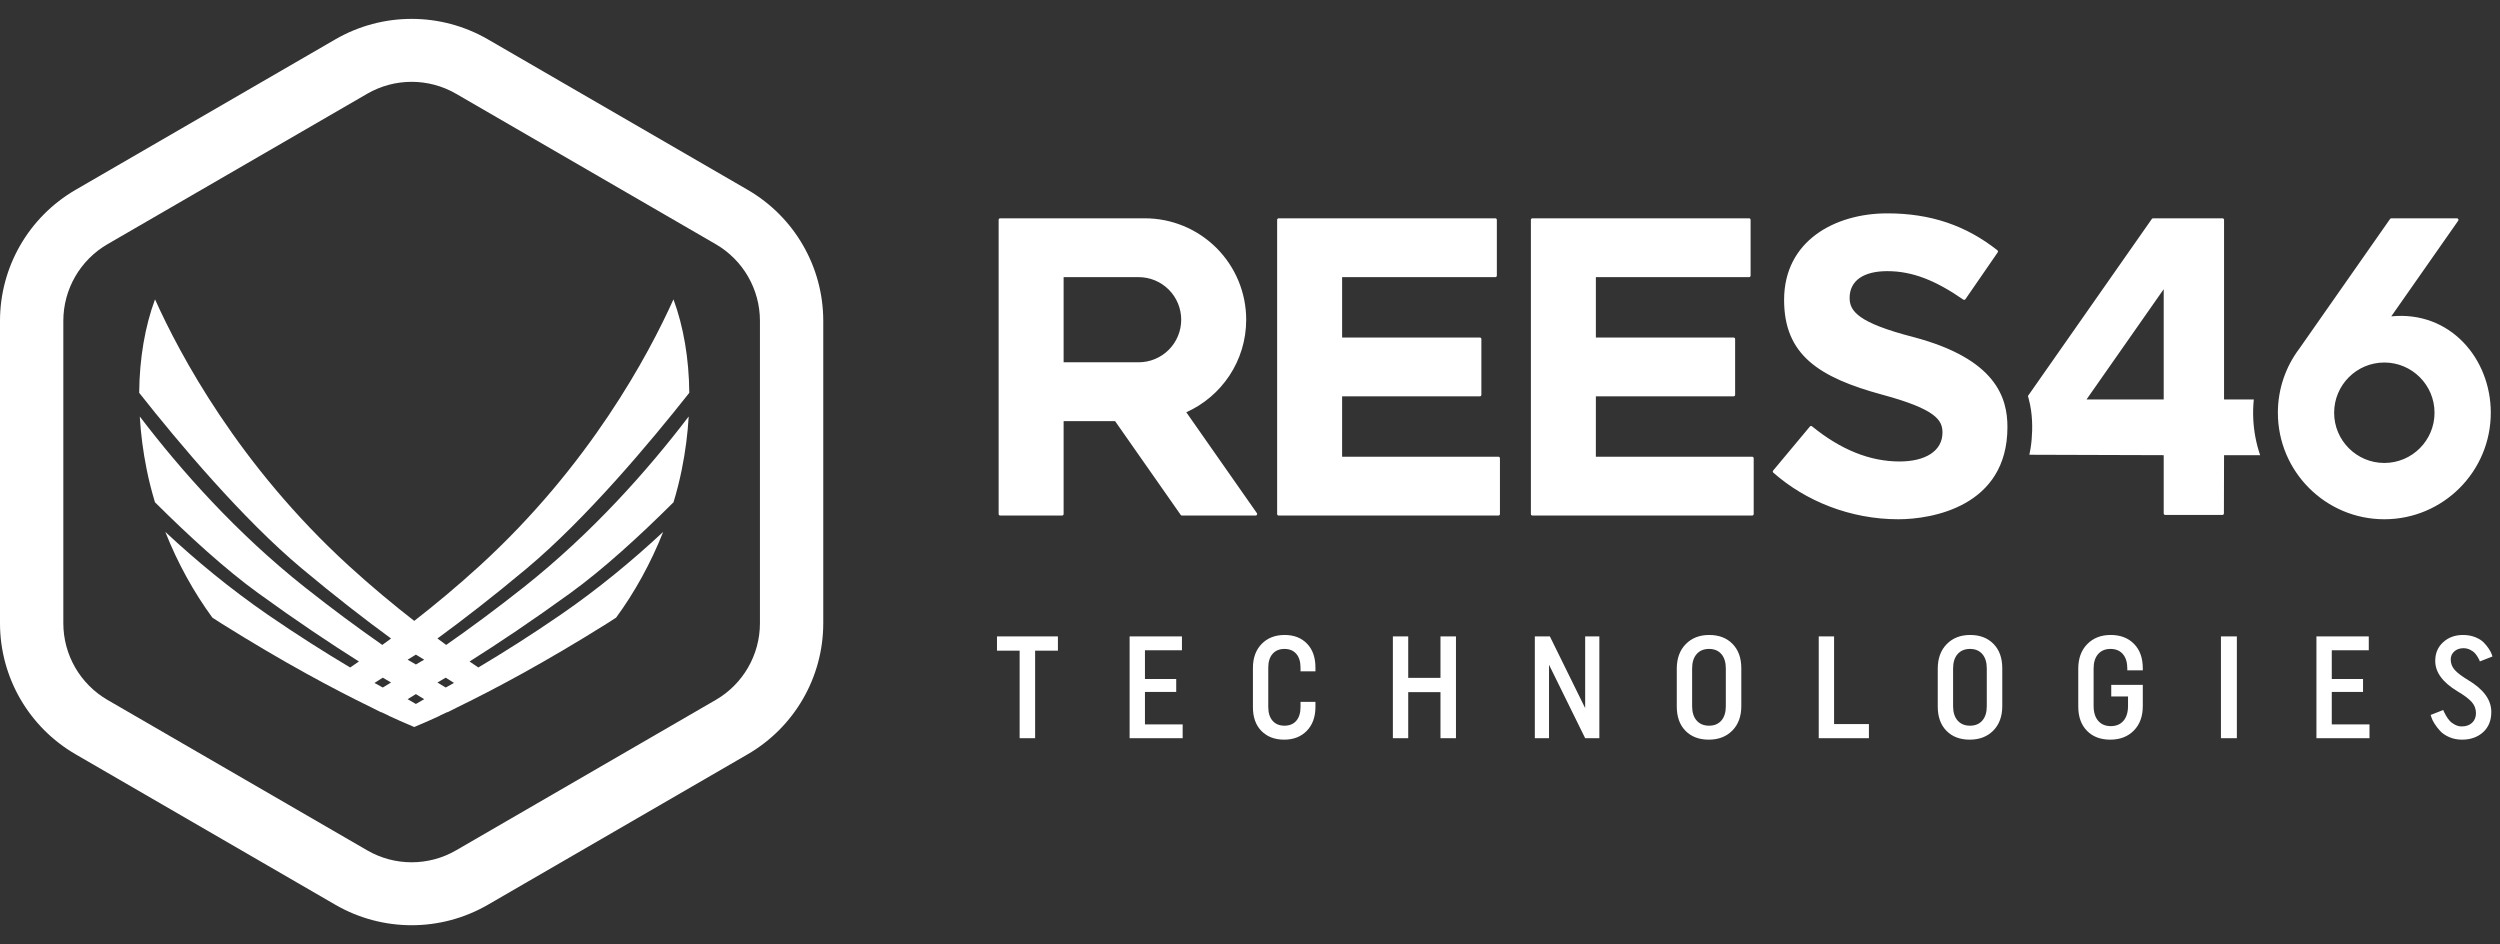
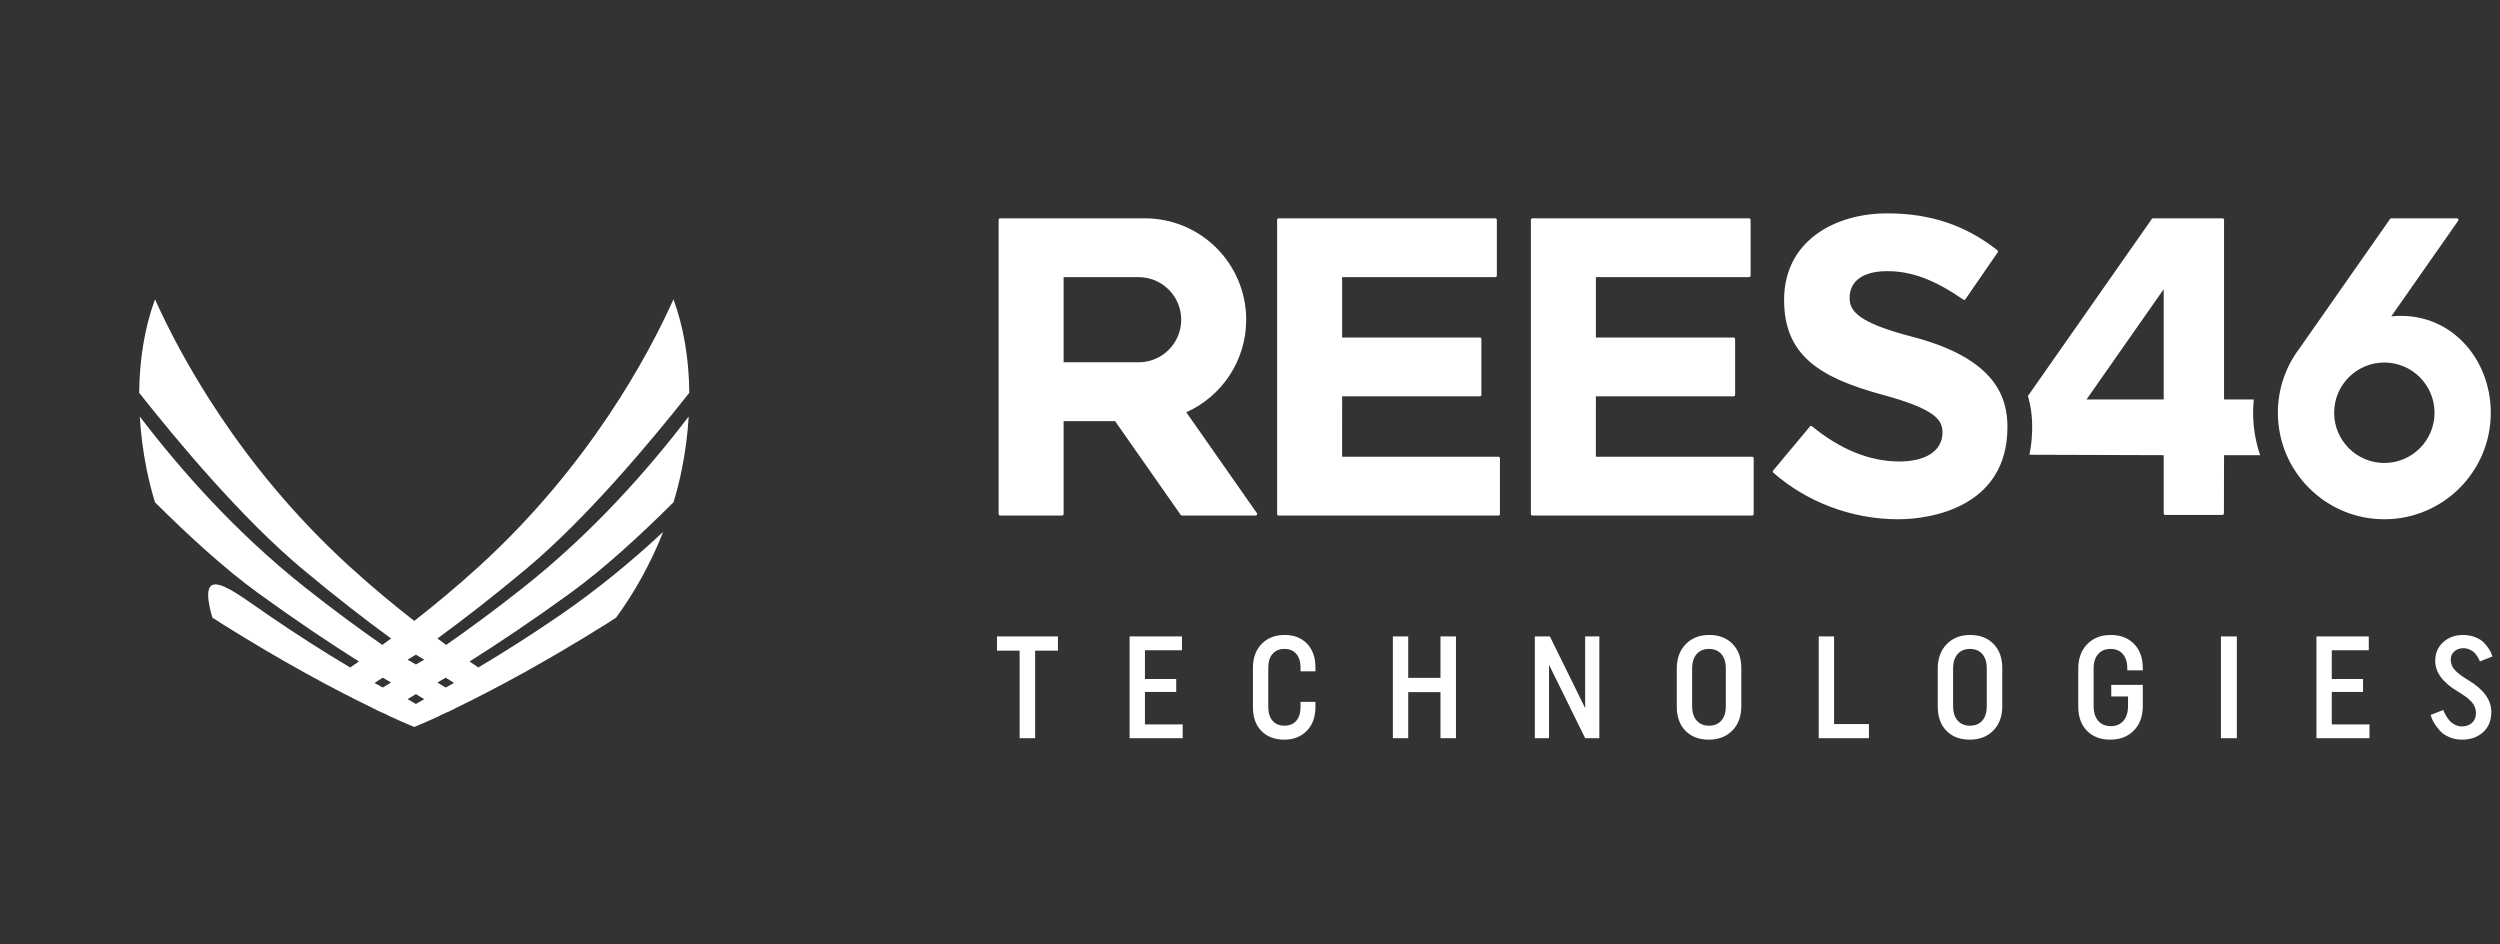
<svg xmlns="http://www.w3.org/2000/svg" width="662" height="250" viewBox="0 0 662 250" fill="none">
  <rect x="0" y="0" width="662" height="250" fill="#333333" stroke="none" />
-   <path fill-rule="evenodd" clip-rule="evenodd" d="M189.522 64.655L120.768 24.829C113.489 20.613 104.511 20.613 97.232 24.829L28.478 64.655C21.248 68.843 16.769 76.574 16.769 84.968V165.032C16.769 173.426 21.248 181.157 28.478 185.345L97.232 225.171C104.511 229.387 113.489 229.387 120.768 225.171L189.522 185.345C196.752 181.157 201.231 173.426 201.231 165.032V84.968C201.231 76.574 196.752 68.843 189.522 64.655ZM129.212 10.43C116.715 3.19 101.285 3.19 88.788 10.43L20.034 50.256C7.632 57.44 0 70.663 0 84.968V165.032C0 179.337 7.632 192.56 20.034 199.744L88.788 239.571C101.285 246.81 116.715 246.81 129.212 239.571L197.966 199.744C210.368 192.56 218 179.337 218 165.032V84.968C218 70.663 210.368 57.44 197.966 50.256L129.212 10.43Z" fill="white" />
-   <path fill-rule="evenodd" clip-rule="evenodd" d="M109.691 164.414C115.142 160.17 121.019 155.3 126.997 149.842C156.156 123.215 171.798 93.811 178.334 79.268C180.972 86.407 182.444 94.856 182.526 104.015C172.11 117.206 155.172 137.396 139.423 150.567C130.599 157.948 122.671 164.077 115.831 169.075C116.618 169.657 117.391 170.223 118.15 170.774C124.396 166.418 131.373 161.285 138.714 155.465C156.74 141.175 171.401 124.667 182.368 110.287C182.102 114.861 181.499 119.574 180.533 124.349C179.948 127.257 179.212 130.147 178.346 133.002C169.344 141.96 159.731 150.738 151.053 157.026C140.874 164.406 131.9 170.401 124.341 175.162C125.139 175.714 125.912 176.244 126.657 176.75C133.257 172.825 140.642 168.16 148.413 162.817C158.389 155.953 167.489 148.421 175.611 140.84C172.335 149.128 168.026 156.896 163.142 163.55C162.281 164.118 161.43 164.667 160.589 165.193C144.221 175.444 130.829 182.562 121.23 187.229C120.321 187.702 119.45 188.148 118.488 188.605L118.426 188.575C117.724 188.907 117.048 189.223 116.396 189.525L116.433 189.542C114.159 190.603 112.511 191.31 110.98 191.959C110.531 192.154 110.104 192.337 109.699 192.509L109.691 192.505L109.683 192.509C109.278 192.337 108.85 192.154 108.402 191.959C106.871 191.31 105.222 190.603 102.949 189.542L102.985 189.525C102.334 189.223 101.657 188.907 100.956 188.575L100.894 188.605C99.931 188.148 99.061 187.702 98.151 187.229C88.553 182.562 75.161 175.444 58.792 165.193C57.951 164.667 57.101 164.118 56.24 163.55C51.356 156.896 47.047 149.128 43.77 140.84C51.893 148.421 60.992 155.953 70.969 162.817C78.74 168.16 86.124 172.825 92.725 176.75C93.469 176.244 94.242 175.714 95.041 175.162C87.481 170.401 78.507 164.406 68.328 157.026C59.651 150.738 50.038 141.96 41.035 133.002C40.17 130.147 39.434 127.257 38.848 124.349C37.883 119.574 37.28 114.861 37.013 110.287C47.981 124.667 62.642 141.175 80.668 155.465C88.009 161.285 94.985 166.418 101.232 170.774C101.99 170.223 102.764 169.657 103.55 169.075C96.711 164.077 88.783 157.948 79.959 150.567C64.21 137.396 47.271 117.206 36.856 104.015C36.938 94.856 38.409 86.407 41.048 79.268C47.584 93.811 63.225 123.215 92.385 149.842C98.363 155.3 104.239 160.17 109.691 164.414ZM110.129 183.798C109.366 184.271 108.634 184.721 107.935 185.145C108.692 185.587 109.423 186.009 110.129 186.411C110.835 186.009 111.566 185.587 112.323 185.145C111.623 184.721 110.892 184.271 110.129 183.798ZM99.16 180.841C99.862 180.399 100.594 179.933 101.356 179.443C102.105 179.886 102.836 180.315 103.548 180.73C102.79 181.194 102.06 181.636 101.359 182.056C100.641 181.662 99.908 181.258 99.16 180.841ZM118.026 179.443C117.276 179.886 116.545 180.315 115.833 180.73C116.591 181.194 117.321 181.636 118.022 182.056C118.74 181.662 119.474 181.258 120.221 180.841C119.519 180.399 118.787 179.933 118.026 179.443ZM107.935 174.682C108.649 174.251 109.38 173.805 110.129 173.345C110.878 173.805 111.609 174.251 112.323 174.682C111.576 175.12 110.845 175.545 110.129 175.958C109.413 175.545 108.682 175.12 107.935 174.682Z" fill="white" />
+   <path fill-rule="evenodd" clip-rule="evenodd" d="M109.691 164.414C115.142 160.17 121.019 155.3 126.997 149.842C156.156 123.215 171.798 93.811 178.334 79.268C180.972 86.407 182.444 94.856 182.526 104.015C172.11 117.206 155.172 137.396 139.423 150.567C130.599 157.948 122.671 164.077 115.831 169.075C116.618 169.657 117.391 170.223 118.15 170.774C124.396 166.418 131.373 161.285 138.714 155.465C156.74 141.175 171.401 124.667 182.368 110.287C182.102 114.861 181.499 119.574 180.533 124.349C179.948 127.257 179.212 130.147 178.346 133.002C169.344 141.96 159.731 150.738 151.053 157.026C140.874 164.406 131.9 170.401 124.341 175.162C125.139 175.714 125.912 176.244 126.657 176.75C133.257 172.825 140.642 168.16 148.413 162.817C158.389 155.953 167.489 148.421 175.611 140.84C172.335 149.128 168.026 156.896 163.142 163.55C162.281 164.118 161.43 164.667 160.589 165.193C144.221 175.444 130.829 182.562 121.23 187.229C120.321 187.702 119.45 188.148 118.488 188.605L118.426 188.575C117.724 188.907 117.048 189.223 116.396 189.525L116.433 189.542C114.159 190.603 112.511 191.31 110.98 191.959C110.531 192.154 110.104 192.337 109.699 192.509L109.691 192.505L109.683 192.509C109.278 192.337 108.85 192.154 108.402 191.959C106.871 191.31 105.222 190.603 102.949 189.542L102.985 189.525C102.334 189.223 101.657 188.907 100.956 188.575L100.894 188.605C99.931 188.148 99.061 187.702 98.151 187.229C88.553 182.562 75.161 175.444 58.792 165.193C57.951 164.667 57.101 164.118 56.24 163.55C51.893 148.421 60.992 155.953 70.969 162.817C78.74 168.16 86.124 172.825 92.725 176.75C93.469 176.244 94.242 175.714 95.041 175.162C87.481 170.401 78.507 164.406 68.328 157.026C59.651 150.738 50.038 141.96 41.035 133.002C40.17 130.147 39.434 127.257 38.848 124.349C37.883 119.574 37.28 114.861 37.013 110.287C47.981 124.667 62.642 141.175 80.668 155.465C88.009 161.285 94.985 166.418 101.232 170.774C101.99 170.223 102.764 169.657 103.55 169.075C96.711 164.077 88.783 157.948 79.959 150.567C64.21 137.396 47.271 117.206 36.856 104.015C36.938 94.856 38.409 86.407 41.048 79.268C47.584 93.811 63.225 123.215 92.385 149.842C98.363 155.3 104.239 160.17 109.691 164.414ZM110.129 183.798C109.366 184.271 108.634 184.721 107.935 185.145C108.692 185.587 109.423 186.009 110.129 186.411C110.835 186.009 111.566 185.587 112.323 185.145C111.623 184.721 110.892 184.271 110.129 183.798ZM99.16 180.841C99.862 180.399 100.594 179.933 101.356 179.443C102.105 179.886 102.836 180.315 103.548 180.73C102.79 181.194 102.06 181.636 101.359 182.056C100.641 181.662 99.908 181.258 99.16 180.841ZM118.026 179.443C117.276 179.886 116.545 180.315 115.833 180.73C116.591 181.194 117.321 181.636 118.022 182.056C118.74 181.662 119.474 181.258 120.221 180.841C119.519 180.399 118.787 179.933 118.026 179.443ZM107.935 174.682C108.649 174.251 109.38 173.805 110.129 173.345C110.878 173.805 111.609 174.251 112.323 174.682C111.576 175.12 110.845 175.545 110.129 175.958C109.413 175.545 108.682 175.12 107.935 174.682Z" fill="white" />
  <path fill-rule="evenodd" clip-rule="evenodd" d="M502.674 137.5C489.928 137.5 478.097 132.671 469.575 125.161C469.411 125.016 469.392 124.767 469.532 124.599C470.94 122.912 477.834 114.65 479.256 112.945C479.398 112.776 479.65 112.751 479.821 112.891C487.442 119.097 495.172 122.2 503.011 122.2C509.761 122.2 514.367 119.475 514.367 114.55C514.367 111.306 512.749 108.396 498.514 104.537C481.509 99.928 472.429 93.893 472.429 79.418C472.429 63.747 485.892 56.542 499.606 56.5C511.279 56.465 520.664 59.758 528.912 66.277C529.079 66.409 529.115 66.648 528.994 66.824C527.773 68.596 521.706 77.397 520.444 79.229C520.317 79.413 520.065 79.459 519.881 79.332C512.607 74.311 506.489 71.8 499.751 71.8C493.529 71.8 489.779 74.273 489.779 78.888C489.779 82.349 491.941 85.45 506.609 89.238C528.611 95.031 531.57 105.367 531.57 113.087C531.57 134.242 511.369 137.5 502.674 137.5ZM338.592 136.518C338.484 136.518 338.381 136.476 338.305 136.399C338.229 136.324 338.187 136.221 338.187 136.113C338.187 130.311 338.187 64.016 338.187 58.213C338.187 57.99 338.368 57.809 338.592 57.809C343.479 57.809 391.073 57.809 395.961 57.809C396.068 57.809 396.171 57.851 396.247 57.927C396.323 58.003 396.365 58.106 396.365 58.213C396.365 60.401 396.365 70.794 396.365 72.982C396.365 73.089 396.323 73.192 396.247 73.268C396.171 73.344 396.068 73.386 395.961 73.386C391.71 73.386 355.394 73.386 355.394 73.386V89.375C355.394 89.375 387.854 89.375 391.864 89.375C391.971 89.375 392.074 89.417 392.15 89.493C392.226 89.569 392.268 89.672 392.268 89.779C392.268 91.967 392.268 102.359 392.268 104.548C392.268 104.655 392.226 104.758 392.15 104.834C392.074 104.91 391.971 104.952 391.864 104.952C387.854 104.952 355.394 104.952 355.394 104.952L355.389 120.94C355.389 120.94 392.482 120.94 396.78 120.94C396.887 120.94 396.991 120.983 397.066 121.059C397.142 121.135 397.185 121.238 397.185 121.345C397.185 123.533 397.185 133.925 397.185 136.113C397.185 136.221 397.142 136.324 397.066 136.399C396.991 136.476 396.887 136.518 396.78 136.518C391.854 136.518 343.518 136.518 338.592 136.518ZM281.647 136.113C281.647 136.337 281.466 136.518 281.242 136.518C278.907 136.518 267.179 136.518 264.844 136.518C264.62 136.518 264.439 136.337 264.439 136.113C264.439 130.311 264.439 64.016 264.439 58.213C264.439 57.99 264.62 57.809 264.844 57.809C267.809 57.809 286.538 57.809 303.157 57.809C310.275 57.809 317.1 60.638 322.133 65.673C327.165 70.708 329.993 77.538 329.993 84.659C329.993 84.659 329.993 84.66 329.993 84.66C329.993 95.577 323.481 104.973 314.132 109.17C314.132 109.17 329.948 131.771 332.824 135.881C332.911 136.005 332.922 136.166 332.852 136.3C332.782 136.434 332.644 136.518 332.493 136.518C329.004 136.518 314.879 136.518 312.984 136.518C312.852 136.518 312.728 136.454 312.652 136.346C311.108 134.138 295.274 111.512 295.274 111.512H281.647C281.647 111.512 281.647 132.89 281.647 136.113ZM281.647 73.386V95.934C281.647 95.934 292.603 95.934 301.518 95.934C304.506 95.934 307.372 94.746 309.485 92.632C311.598 90.518 312.785 87.65 312.785 84.66C312.785 81.67 311.597 78.802 309.485 76.689C307.372 74.574 304.506 73.386 301.518 73.386C292.603 73.386 281.647 73.386 281.647 73.386ZM405.784 136.518C405.676 136.518 405.574 136.476 405.498 136.399C405.422 136.324 405.379 136.221 405.379 136.113C405.379 130.311 405.379 64.016 405.379 58.213C405.379 57.99 405.56 57.809 405.784 57.809C410.671 57.809 458.266 57.809 463.153 57.809C463.26 57.809 463.363 57.851 463.439 57.927C463.515 58.003 463.558 58.106 463.558 58.213C463.558 60.401 463.558 70.794 463.558 72.982C463.558 73.089 463.515 73.192 463.439 73.268C463.363 73.344 463.26 73.386 463.153 73.386C458.902 73.386 422.587 73.386 422.587 73.386V89.375C422.587 89.375 455.046 89.375 459.056 89.375C459.164 89.375 459.266 89.417 459.342 89.493C459.418 89.569 459.461 89.672 459.461 89.779C459.461 91.967 459.461 102.359 459.461 104.548C459.461 104.655 459.418 104.758 459.342 104.834C459.266 104.91 459.164 104.952 459.056 104.952C455.046 104.952 422.587 104.952 422.587 104.952L422.582 120.94C422.582 120.94 459.674 120.94 463.973 120.94C464.08 120.94 464.183 120.983 464.259 121.059C464.334 121.135 464.377 121.238 464.377 121.345C464.377 123.533 464.377 133.925 464.377 136.113C464.377 136.221 464.334 136.324 464.259 136.399C464.183 136.476 464.08 136.518 463.973 136.518C459.046 136.518 410.71 136.518 405.784 136.518ZM608.853 92.331C608.853 92.331 631.053 60.608 632.891 57.981C632.967 57.873 633.091 57.809 633.223 57.809C634.99 57.809 647.357 57.809 650.601 57.809C650.752 57.809 650.89 57.893 650.96 58.026C651.029 58.16 651.019 58.322 650.932 58.446C648.143 62.432 633.209 83.771 633.209 83.771C648.758 82.234 659.561 94.933 659.561 109.294C659.561 124.861 646.929 137.5 631.371 137.5C615.813 137.5 603.181 124.861 603.181 109.294C603.181 102.929 605.293 97.054 608.853 92.331ZM631.371 95.994C638.707 95.994 644.663 101.953 644.663 109.294C644.663 116.634 638.707 122.594 631.371 122.594C624.035 122.594 618.079 116.634 618.079 109.294C618.079 101.953 624.035 95.994 631.371 95.994ZM588.929 105.772H596.803C596.625 107.534 596.581 109.309 596.671 111.077C596.832 114.261 597.432 117.421 598.455 120.441L598.485 120.53H588.929C588.929 120.53 588.897 133.484 588.891 135.953C588.891 136.176 588.71 136.357 588.487 136.357C586.268 136.357 575.575 136.357 573.353 136.357C573.246 136.357 573.143 136.314 573.067 136.238C572.991 136.162 572.949 136.059 572.949 135.952C572.949 133.48 572.95 120.53 572.95 120.53L537.377 120.418C537.495 119.87 537.598 119.319 537.687 118.766C537.942 117.181 538.079 115.577 538.115 113.973C538.155 112.2 538.076 110.423 537.825 108.667C537.672 107.6 537.457 106.541 537.174 105.501C537.117 105.288 537.056 105.076 536.993 104.865C536.993 104.865 567.634 61.081 569.803 57.981C569.878 57.873 570.002 57.809 570.134 57.809C572.018 57.809 585.96 57.809 588.524 57.809C588.748 57.809 588.929 57.99 588.929 58.213C588.929 62.851 588.929 105.772 588.929 105.772ZM552.515 105.772L572.95 76.571V105.772H552.515Z" fill="white" />
  <path fill-rule="evenodd" clip-rule="evenodd" d="M280.137 172.298V168.525H264V172.298H269.999V195.475H274.1V172.298H280.137ZM313.17 195.475V191.818H303.184V183.232H311.462V179.806H303.184V172.183H312.98V168.525H299.121V195.475H313.17ZM344.381 187.198C344.381 188.763 344.008 189.982 343.261 190.855C342.514 191.728 341.47 192.164 340.128 192.164C338.787 192.164 337.736 191.728 336.977 190.855C336.217 189.982 335.838 188.763 335.838 187.198V176.803C335.838 175.237 336.217 174.018 336.977 173.145C337.736 172.272 338.787 171.836 340.128 171.836C341.47 171.836 342.514 172.272 343.261 173.145C344.008 174.018 344.381 175.237 344.381 176.803V177.765H348.33V176.764C348.33 174.095 347.589 171.99 346.108 170.45C344.628 168.91 342.647 168.14 340.166 168.14C337.66 168.14 335.635 168.929 334.091 170.508C332.547 172.086 331.775 174.21 331.775 176.88V187.275C331.775 189.944 332.528 192.042 334.034 193.569C335.54 195.096 337.546 195.86 340.052 195.86C342.533 195.86 344.533 195.077 346.051 193.511C347.57 191.946 348.33 189.828 348.33 187.159V185.85H344.381V187.198ZM381.438 195.475H385.539V168.525H381.438V179.498H372.896V168.525H368.833V195.475H372.896V183.271H381.438V195.475ZM419.75 195.475H423.508V168.525H419.75V187.506L410.409 168.525H406.422V195.475H410.181V176.033L419.75 195.475ZM448.074 176.995C448.074 175.378 448.473 174.114 449.27 173.203C450.068 172.292 451.163 171.836 452.555 171.836C453.947 171.836 455.036 172.292 455.82 173.203C456.605 174.114 456.997 175.378 456.997 176.995V187.005C456.997 188.622 456.605 189.886 455.82 190.797C455.036 191.708 453.947 192.164 452.555 192.164C451.163 192.164 450.068 191.708 449.27 190.797C448.473 189.886 448.074 188.622 448.074 187.005V176.995ZM444.012 187.082C444.012 189.803 444.777 191.946 446.309 193.511C447.84 195.077 449.897 195.86 452.479 195.86C455.061 195.86 457.143 195.058 458.725 193.454C460.307 191.85 461.098 189.687 461.098 186.967V176.957C461.098 174.236 460.326 172.086 458.782 170.508C457.238 168.929 455.175 168.14 452.593 168.14C450.036 168.14 447.967 168.949 446.385 170.566C444.803 172.183 444.012 174.351 444.012 177.072V187.082ZM481.601 195.475H494.89V191.741H485.664V168.525H481.601V195.475ZM517.178 176.995C517.178 175.378 517.577 174.114 518.374 173.203C519.172 172.292 520.266 171.836 521.659 171.836C523.051 171.836 524.139 172.292 524.924 173.203C525.709 174.114 526.101 175.378 526.101 176.995V187.005C526.101 188.622 525.709 189.886 524.924 190.797C524.139 191.708 523.051 192.164 521.659 192.164C520.266 192.164 519.172 191.708 518.374 190.797C517.577 189.886 517.178 188.622 517.178 187.005V176.995ZM513.116 187.082C513.116 189.803 513.881 191.946 515.413 193.511C516.944 195.077 519.001 195.86 521.583 195.86C524.165 195.86 526.247 195.058 527.829 193.454C529.411 191.85 530.202 189.687 530.202 186.967V176.957C530.202 174.236 529.43 172.086 527.885 170.508C526.341 168.929 524.279 168.14 521.697 168.14C519.14 168.14 517.071 168.949 515.488 170.566C513.906 172.183 513.116 174.351 513.116 177.072V187.082ZM558.793 195.86C561.374 195.86 563.456 195.058 565.038 193.454C566.62 191.85 567.412 189.687 567.412 186.967V181.346H559.058V184.426H563.501V186.928C563.501 188.622 563.096 189.937 562.286 190.874C561.476 191.811 560.362 192.28 558.944 192.28C557.527 192.28 556.413 191.811 555.603 190.874C554.793 189.937 554.388 188.622 554.388 186.928V176.995C554.388 175.378 554.787 174.114 555.584 173.203C556.382 172.292 557.476 171.836 558.868 171.836C560.261 171.836 561.349 172.292 562.134 173.203C562.918 174.114 563.311 175.378 563.311 176.995V177.496H567.412V176.957C567.412 174.236 566.64 172.086 565.095 170.508C563.551 168.929 561.488 168.14 558.906 168.14C556.35 168.14 554.281 168.949 552.699 170.566C551.117 172.183 550.325 174.351 550.325 177.072V187.082C550.325 189.803 551.091 191.946 552.622 193.511C554.154 195.077 556.211 195.86 558.793 195.86ZM588.105 195.475H592.319V168.525H588.105V195.475ZM627.441 195.475V191.818H617.455V183.232H625.732V179.806H617.455V172.183H627.251V168.525H613.392V195.475H627.441ZM650.774 183.078C652.469 184.079 653.704 185.003 654.476 185.85C655.248 186.697 655.634 187.698 655.634 188.853C655.634 189.905 655.292 190.752 654.609 191.394C653.925 192.036 653.014 192.357 651.875 192.357C651.242 192.357 650.634 192.203 650.052 191.894C649.47 191.587 649.008 191.24 648.666 190.855C648.325 190.47 648.008 190.027 647.717 189.527C647.426 189.026 647.242 188.68 647.166 188.487L646.977 188.006L643.636 189.315L643.863 190.008C643.99 190.444 644.256 190.983 644.661 191.625C645.066 192.267 645.559 192.908 646.141 193.55C646.723 194.192 647.527 194.737 648.552 195.186C649.578 195.635 650.71 195.86 651.95 195.86C654.203 195.86 656.058 195.206 657.513 193.897C658.969 192.588 659.696 190.791 659.696 188.507C659.696 185.324 657.646 182.513 653.546 180.075C651.925 179.1 650.754 178.214 650.033 177.419C649.312 176.623 648.951 175.699 648.951 174.647C648.951 173.774 649.267 173.055 649.9 172.491C650.533 171.926 651.343 171.644 652.33 171.644C652.938 171.644 653.507 171.772 654.039 172.029C654.57 172.285 654.982 172.568 655.273 172.876C655.564 173.184 655.83 173.536 656.07 173.934C656.311 174.332 656.463 174.608 656.526 174.762C656.589 174.916 656.633 175.044 656.659 175.147L660 173.838L659.81 173.261C659.684 172.876 659.437 172.401 659.07 171.836C658.703 171.271 658.247 170.707 657.703 170.142C657.159 169.577 656.399 169.103 655.425 168.718C654.45 168.333 653.381 168.14 652.216 168.14C650.115 168.14 648.362 168.775 646.958 170.046C645.553 171.316 644.85 172.965 644.85 174.993C644.85 178.022 646.825 180.717 650.774 183.078Z" fill="white" />
</svg>